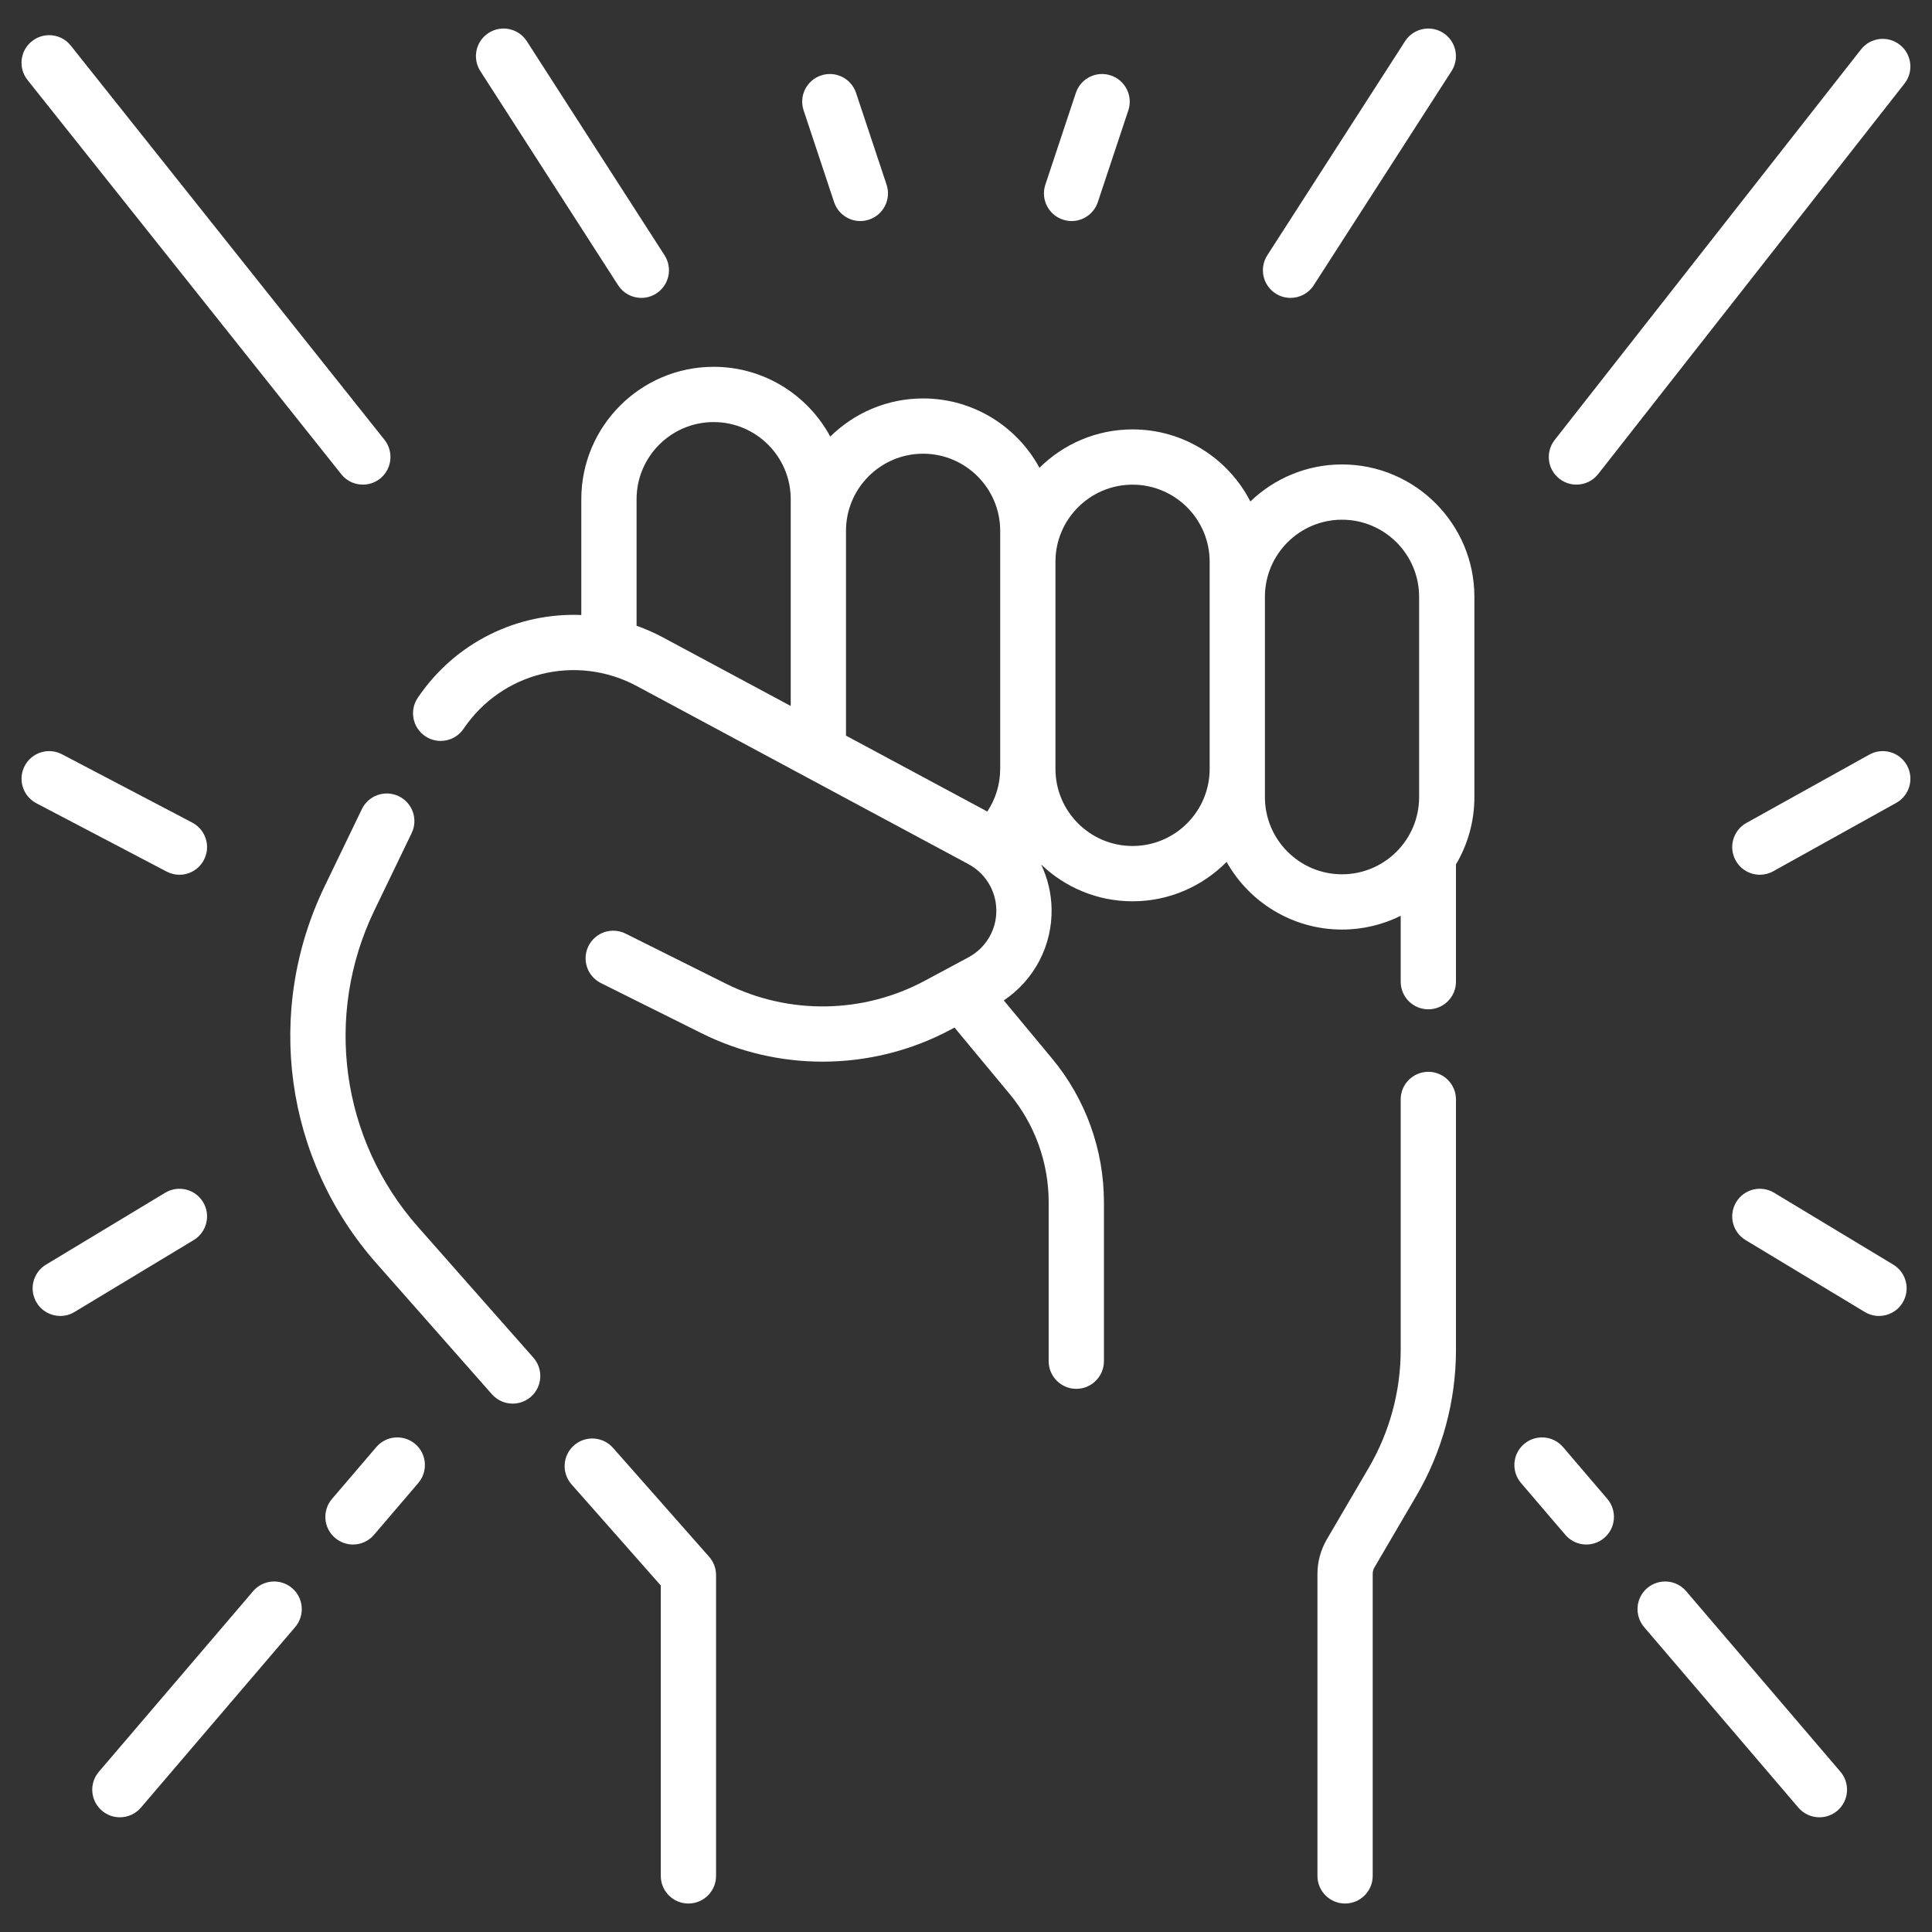
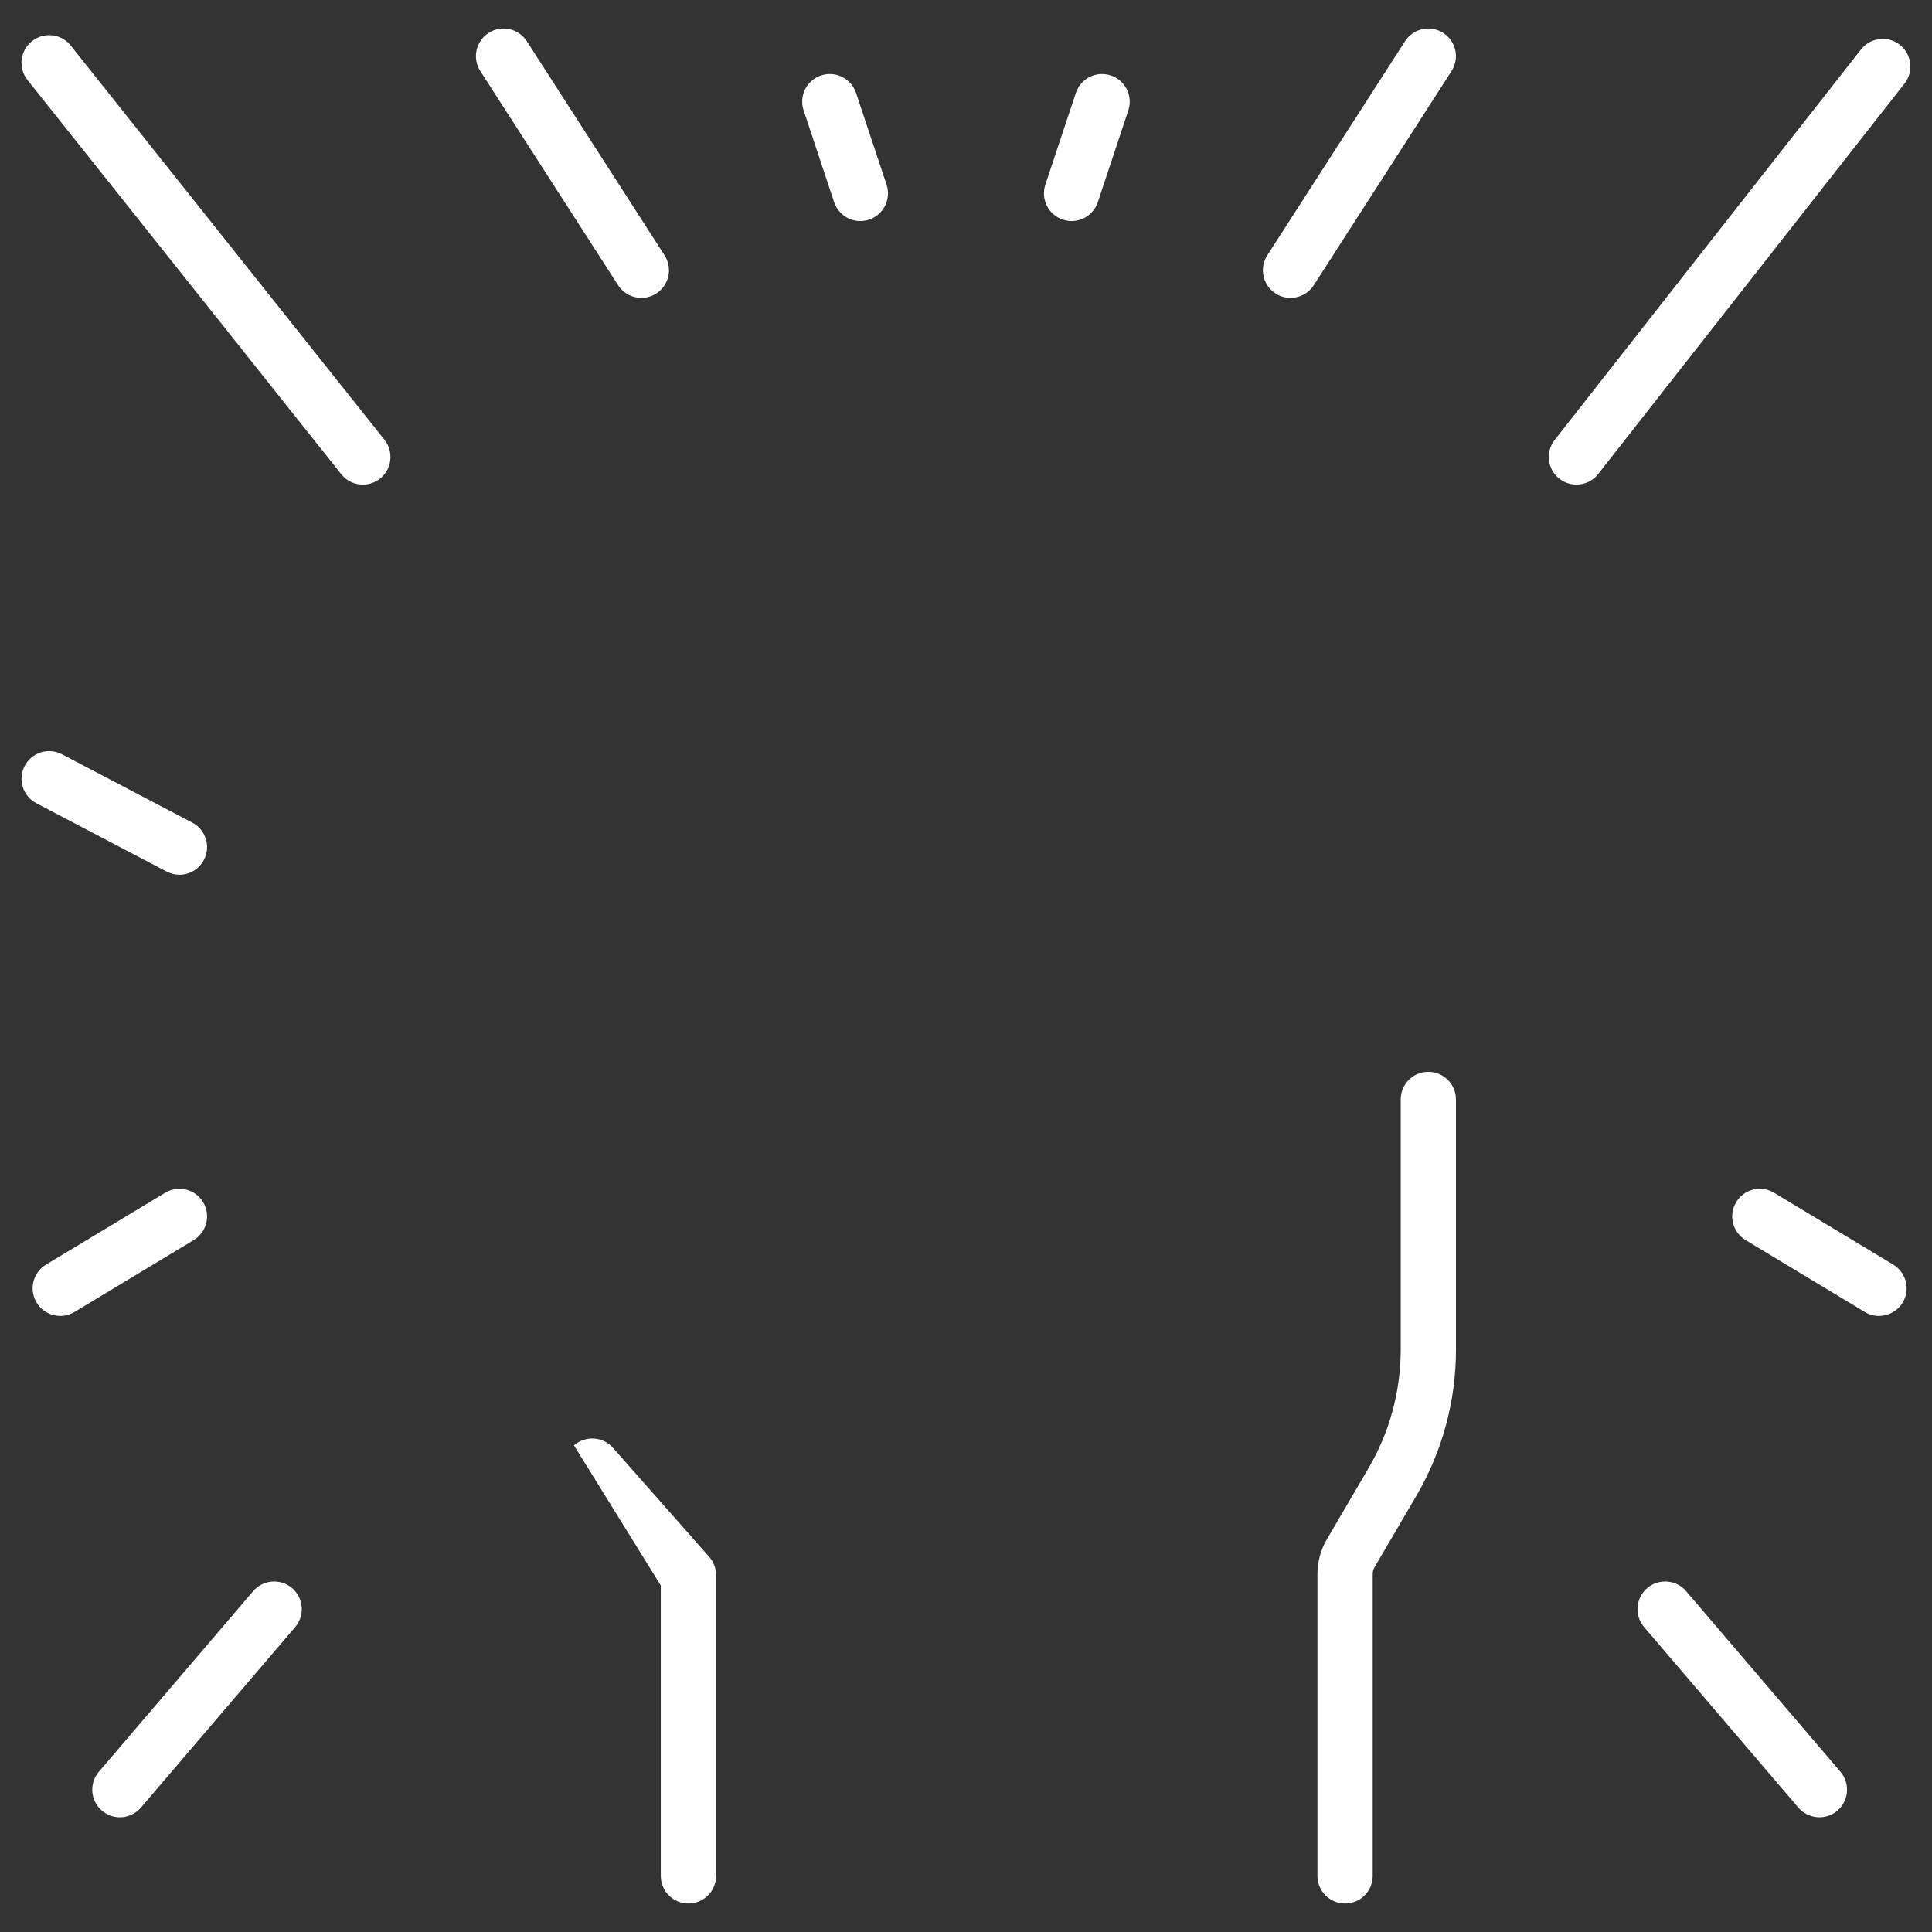
<svg xmlns="http://www.w3.org/2000/svg" width="43" height="43" viewBox="0 0 43 43" fill="none">
  <rect x="0" y="0" width="43" height="43" fill="#333333" stroke="none" />
-   <path fill-rule="evenodd" clip-rule="evenodd" d="M13.643 32.224C13.418 31.97 13.03 31.945 12.775 32.17C12.52 32.395 12.496 32.783 12.721 33.038L14.707 35.288V41.751C14.707 42.091 14.982 42.366 15.322 42.366C15.662 42.366 15.937 42.091 15.937 41.751V35.056C15.937 34.906 15.882 34.761 15.783 34.649L13.643 32.224Z" fill="white" />
-   <path fill-rule="evenodd" clip-rule="evenodd" d="M9.302 27.306C7.587 25.363 7.206 22.6 8.331 20.265L9.162 18.542C9.31 18.236 9.181 17.869 8.875 17.721C8.57 17.574 8.202 17.702 8.054 18.008L7.223 19.731C5.882 22.513 6.336 25.805 8.38 28.12L10.949 31.032C11.071 31.169 11.24 31.24 11.411 31.24C11.555 31.24 11.7 31.189 11.818 31.086C12.072 30.861 12.096 30.472 11.872 30.218L9.302 27.306Z" fill="white" />
-   <path fill-rule="evenodd" clip-rule="evenodd" d="M29.869 10.337C29.078 10.337 28.359 10.652 27.829 11.161C27.34 10.209 26.349 9.557 25.207 9.557C24.4 9.557 23.668 9.884 23.135 10.412C22.636 9.493 21.663 8.868 20.545 8.868C19.741 8.868 19.011 9.193 18.479 9.717C17.981 8.793 17.005 8.164 15.884 8.164C14.259 8.164 12.938 9.486 12.938 11.11V13.688C11.528 13.63 10.138 14.287 9.298 15.531C9.108 15.813 9.182 16.195 9.464 16.385C9.745 16.575 10.127 16.501 10.318 16.22C11.171 14.956 12.829 14.548 14.174 15.27L21.555 19.233C21.929 19.434 22.167 19.822 22.175 20.247C22.184 20.69 21.946 21.096 21.556 21.306L20.587 21.826C19.212 22.566 17.557 22.591 16.16 21.895L13.923 20.779C13.618 20.628 13.249 20.751 13.098 21.055C12.946 21.359 13.07 21.728 13.374 21.88L15.611 22.995C16.46 23.419 17.384 23.629 18.308 23.629C19.294 23.629 20.279 23.389 21.17 22.91L21.244 22.87L22.47 24.347C23.031 25.022 23.34 25.877 23.34 26.754V30.296C23.34 30.635 23.615 30.911 23.955 30.911C24.294 30.911 24.57 30.635 24.57 30.296V26.754C24.57 25.59 24.16 24.456 23.417 23.561L22.341 22.266C23.018 21.812 23.421 21.05 23.405 20.224C23.398 19.878 23.316 19.544 23.172 19.241C23.702 19.747 24.418 20.06 25.207 20.06C26.025 20.06 26.766 19.723 27.3 19.183C27.805 20.081 28.767 20.689 29.869 20.689C30.338 20.689 30.781 20.578 31.175 20.383V21.849C31.175 22.189 31.45 22.464 31.79 22.464C32.13 22.464 32.405 22.189 32.405 21.849V19.239C32.665 18.8 32.815 18.289 32.815 17.743V13.283C32.815 11.659 31.493 10.337 29.869 10.337H29.869ZM14.168 13.927V11.11C14.168 10.164 14.938 9.394 15.884 9.394C16.83 9.394 17.599 10.164 17.599 11.11V15.713L14.756 14.187C14.564 14.084 14.367 13.998 14.168 13.927H14.168ZM18.829 16.373V11.814C18.829 10.868 19.599 10.098 20.545 10.098C21.491 10.098 22.261 10.868 22.261 11.814V17.113C22.261 17.453 22.16 17.783 21.974 18.062L18.829 16.373ZM25.207 18.829C24.261 18.829 23.491 18.06 23.491 17.113V12.502C23.491 11.556 24.261 10.787 25.207 10.787C26.153 10.787 26.923 11.556 26.923 12.502V17.113C26.923 18.06 26.153 18.829 25.207 18.829ZM29.869 19.459C28.923 19.459 28.153 18.689 28.153 17.743V13.283C28.153 12.337 28.923 11.567 29.869 11.567C30.815 11.567 31.585 12.337 31.585 13.283V17.743C31.585 18.689 30.815 19.459 29.869 19.459Z" fill="white" />
+   <path fill-rule="evenodd" clip-rule="evenodd" d="M13.643 32.224C13.418 31.97 13.03 31.945 12.775 32.17L14.707 35.288V41.751C14.707 42.091 14.982 42.366 15.322 42.366C15.662 42.366 15.937 42.091 15.937 41.751V35.056C15.937 34.906 15.882 34.761 15.783 34.649L13.643 32.224Z" fill="white" />
  <path fill-rule="evenodd" clip-rule="evenodd" d="M31.79 23.855C31.45 23.855 31.175 24.13 31.175 24.47V30.044C31.175 30.966 30.928 31.875 30.462 32.671L29.53 34.263C29.394 34.496 29.322 34.761 29.322 35.031V41.751C29.322 42.091 29.597 42.366 29.937 42.366C30.276 42.366 30.552 42.091 30.552 41.751V35.031C30.552 34.979 30.565 34.929 30.591 34.885L31.523 33.293C32.1 32.308 32.405 31.185 32.405 30.044V24.47C32.405 24.13 32.129 23.855 31.79 23.855Z" fill="white" />
  <path fill-rule="evenodd" clip-rule="evenodd" d="M28.39 6.532C28.493 6.599 28.608 6.63 28.722 6.63C28.925 6.63 29.123 6.531 29.24 6.348L32.306 1.583C32.49 1.297 32.408 0.917 32.122 0.733C31.837 0.549 31.456 0.632 31.272 0.917L28.206 5.682C28.022 5.968 28.105 6.348 28.39 6.532H28.39Z" fill="white" />
  <path fill-rule="evenodd" clip-rule="evenodd" d="M34.707 10.655C34.819 10.743 34.953 10.786 35.086 10.786C35.268 10.786 35.449 10.706 35.57 10.551L42.388 1.86C42.597 1.592 42.551 1.206 42.283 0.996C42.016 0.787 41.63 0.833 41.42 1.1L34.602 9.792C34.393 10.059 34.439 10.446 34.707 10.655Z" fill="white" />
-   <path fill-rule="evenodd" clip-rule="evenodd" d="M41.605 16.795L38.869 18.316C38.573 18.481 38.466 18.856 38.631 19.152C38.743 19.355 38.953 19.469 39.169 19.469C39.27 19.469 39.373 19.444 39.467 19.391L42.203 17.87C42.5 17.705 42.607 17.33 42.442 17.033C42.276 16.736 41.902 16.63 41.605 16.795V16.795Z" fill="white" />
  <path fill-rule="evenodd" clip-rule="evenodd" d="M42.139 28.147L39.486 26.547C39.196 26.371 38.817 26.464 38.642 26.755C38.466 27.046 38.56 27.424 38.851 27.6L41.503 29.2C41.602 29.26 41.712 29.289 41.82 29.289C42.029 29.289 42.232 29.183 42.347 28.991C42.523 28.701 42.429 28.323 42.139 28.147V28.147Z" fill="white" />
-   <path fill-rule="evenodd" clip-rule="evenodd" d="M34.788 32.207C34.567 31.949 34.179 31.919 33.921 32.139C33.662 32.36 33.632 32.748 33.853 33.007L34.839 34.16C34.96 34.303 35.133 34.376 35.306 34.376C35.448 34.376 35.59 34.327 35.706 34.228C35.964 34.008 35.994 33.62 35.774 33.361L34.788 32.207Z" fill="white" />
  <path fill-rule="evenodd" clip-rule="evenodd" d="M37.528 35.414C37.308 35.156 36.92 35.126 36.661 35.346C36.403 35.567 36.373 35.955 36.593 36.214L40.026 40.232C40.148 40.374 40.321 40.447 40.494 40.447C40.636 40.447 40.778 40.399 40.894 40.3C41.152 40.079 41.182 39.691 40.962 39.433L37.528 35.414Z" fill="white" />
  <path fill-rule="evenodd" clip-rule="evenodd" d="M23.656 4.888C23.72 4.909 23.786 4.92 23.85 4.92C24.108 4.92 24.348 4.756 24.434 4.498L25.113 2.456C25.22 2.134 25.045 1.786 24.723 1.679C24.4 1.571 24.052 1.746 23.945 2.068L23.266 4.11C23.159 4.433 23.334 4.781 23.656 4.888Z" fill="white" />
  <path fill-rule="evenodd" clip-rule="evenodd" d="M13.757 6.348C13.875 6.531 14.072 6.63 14.275 6.63C14.389 6.63 14.504 6.598 14.607 6.532C14.893 6.348 14.975 5.968 14.791 5.682L11.725 0.917C11.541 0.632 11.161 0.549 10.875 0.733C10.589 0.917 10.507 1.297 10.691 1.583L13.757 6.348Z" fill="white" />
  <path fill-rule="evenodd" clip-rule="evenodd" d="M7.595 10.554C7.716 10.707 7.895 10.786 8.076 10.786C8.21 10.786 8.345 10.743 8.459 10.653C8.724 10.441 8.768 10.054 8.557 9.788L1.575 1.015C1.364 0.749 0.977 0.705 0.711 0.917C0.445 1.128 0.401 1.515 0.613 1.781L7.595 10.554Z" fill="white" />
  <path fill-rule="evenodd" clip-rule="evenodd" d="M3.708 19.398C3.799 19.446 3.897 19.469 3.993 19.469C4.215 19.469 4.429 19.349 4.538 19.139C4.696 18.838 4.58 18.467 4.28 18.309L1.38 16.788C1.079 16.63 0.707 16.746 0.55 17.046C0.392 17.347 0.508 17.719 0.808 17.877L3.708 19.398Z" fill="white" />
  <path fill-rule="evenodd" clip-rule="evenodd" d="M4.52 26.755C4.345 26.465 3.967 26.371 3.676 26.547L1.023 28.147C0.733 28.323 0.639 28.701 0.815 28.991C0.93 29.183 1.133 29.289 1.342 29.289C1.45 29.289 1.56 29.26 1.659 29.2L4.311 27.6C4.602 27.424 4.696 27.046 4.52 26.755Z" fill="white" />
-   <path fill-rule="evenodd" clip-rule="evenodd" d="M9.242 32.139C8.983 31.919 8.595 31.949 8.375 32.208L7.389 33.361C7.168 33.62 7.198 34.008 7.457 34.228C7.573 34.327 7.715 34.376 7.856 34.376C8.03 34.376 8.202 34.303 8.324 34.16L9.31 33.007C9.53 32.748 9.5 32.36 9.242 32.139L9.242 32.139Z" fill="white" />
  <path fill-rule="evenodd" clip-rule="evenodd" d="M6.501 35.346C6.243 35.126 5.854 35.156 5.634 35.414L2.201 39.433C1.98 39.691 2.01 40.079 2.269 40.3C2.385 40.399 2.527 40.447 2.668 40.447C2.842 40.447 3.014 40.374 3.136 40.232L6.569 36.214C6.79 35.955 6.759 35.567 6.501 35.346L6.501 35.346Z" fill="white" />
  <path fill-rule="evenodd" clip-rule="evenodd" d="M18.564 4.498C18.65 4.756 18.89 4.92 19.148 4.92C19.212 4.92 19.278 4.909 19.342 4.888C19.665 4.781 19.839 4.433 19.732 4.11L19.053 2.068C18.946 1.746 18.598 1.571 18.275 1.679C17.953 1.786 17.778 2.134 17.886 2.456L18.564 4.498Z" fill="white" />
</svg>